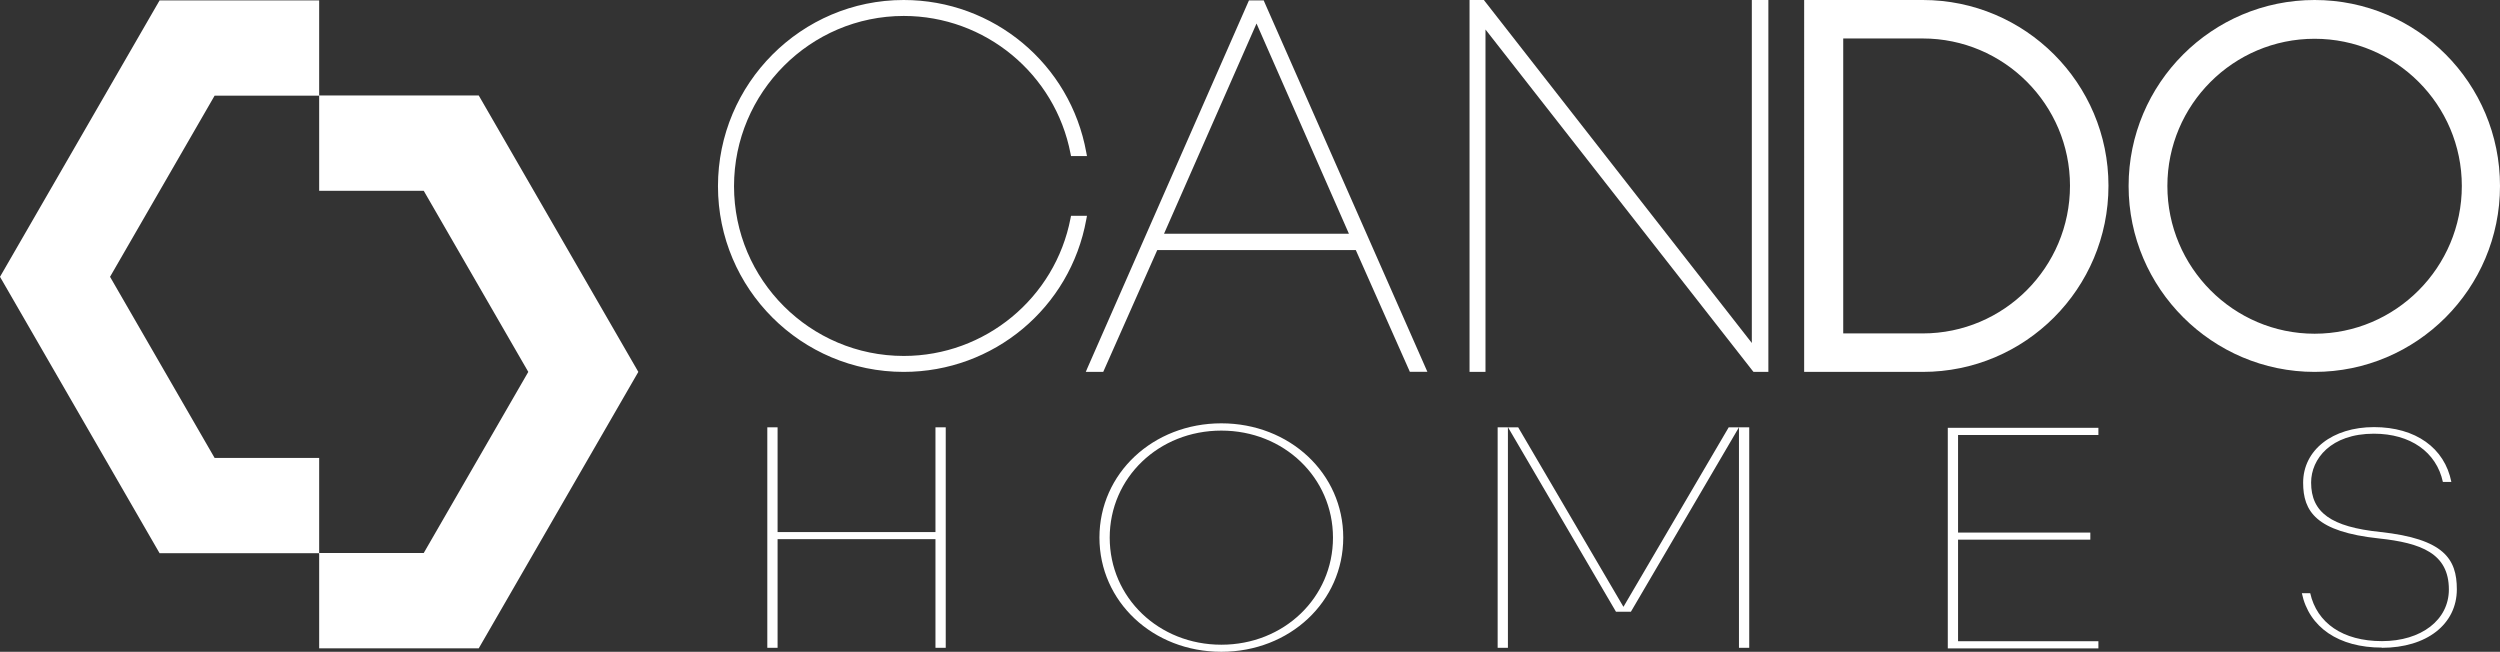
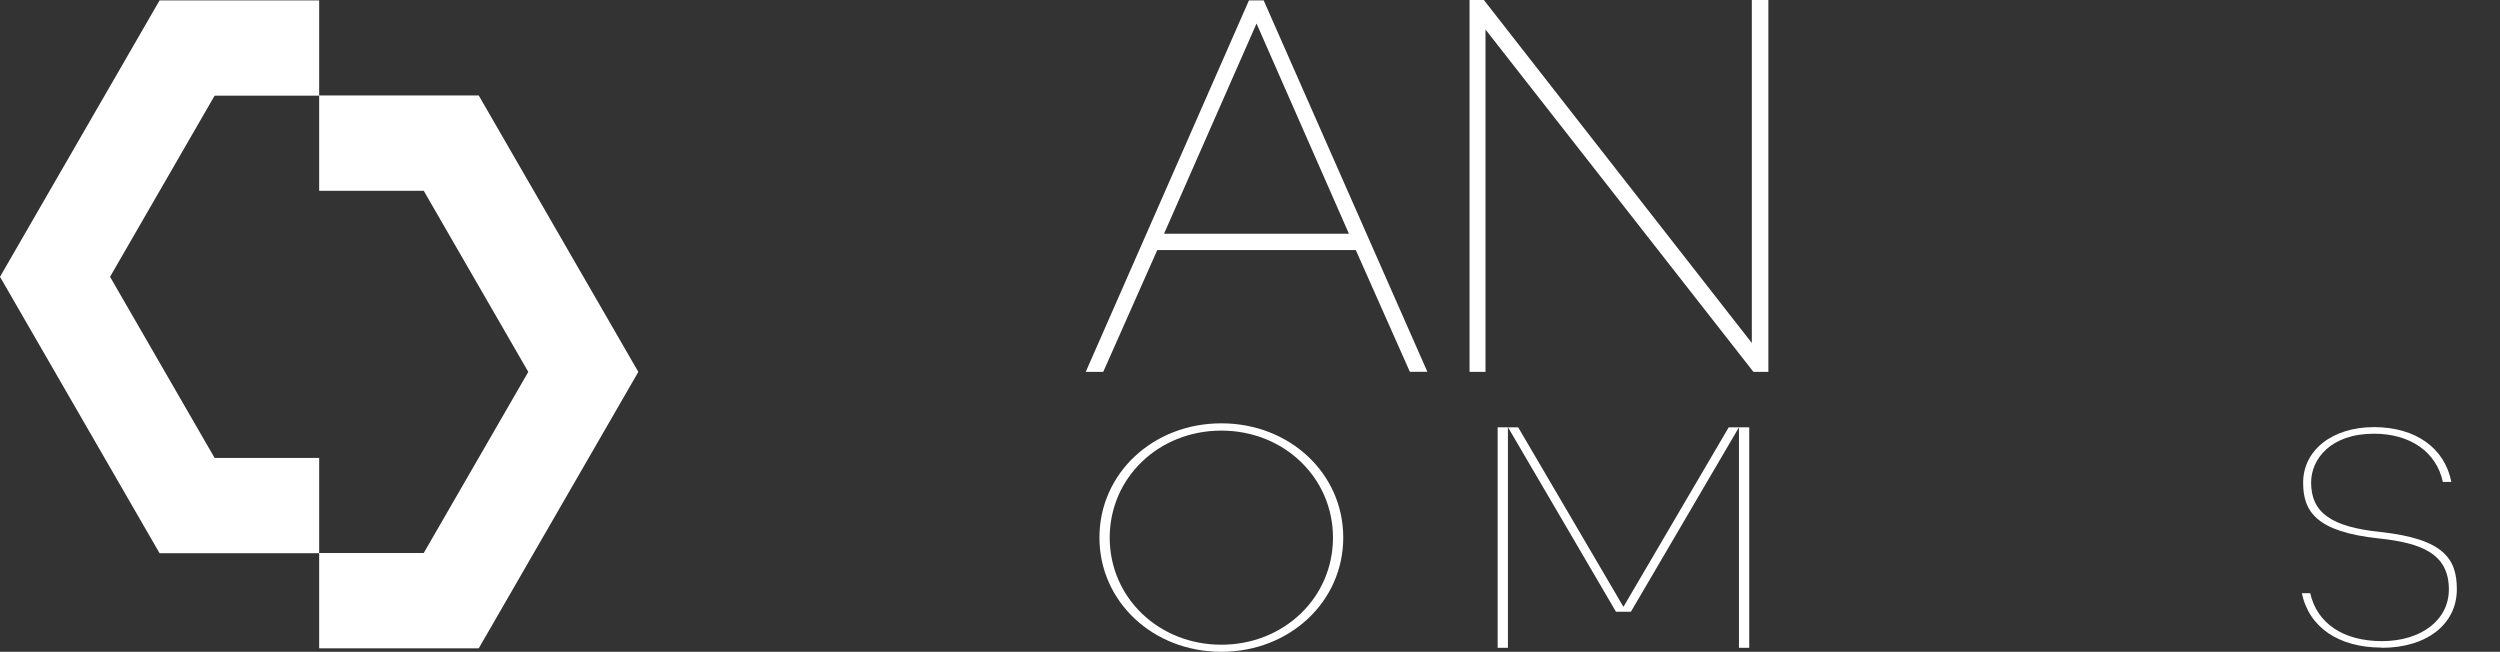
<svg xmlns="http://www.w3.org/2000/svg" id="Layer_2" data-name="Layer 2" viewBox="0 0 250.81 65.39">
  <rect x="0" y="0" width="250.81" height="65.39" fill="#333333" stroke="none" />
  <defs>
    <style>
      .cls-1 {
        fill: #fff;
      }
    </style>
  </defs>
  <g id="Layer_1-2" data-name="Layer 1">
    <g id="Layer_2-2" data-name="Layer 2">
      <g id="Layer_3" data-name="Layer 3">
        <path class="cls-1" d="M238.95,64.99c4.5,0,7.53-2.36,7.53-5.87,0-3.04-1.28-5.06-7.68-5.75-4.93-.51-6.94-1.95-6.94-4.96,0-2.36,1.97-4.9,6.3-4.9,3.66,0,6.27,1.84,6.92,4.84h.85c-.67-3.41-3.59-5.5-7.76-5.5s-7.11,2.3-7.11,5.58c0,2.87,1.29,4.92,7.61,5.59,4.21.45,7.01,1.49,7.01,5.12,0,3.05-2.76,5.18-6.71,5.18s-6.53-1.83-7.2-4.81h-.84c.72,3.43,3.69,5.46,8.04,5.46Z" />
      </g>
    </g>
    <path class="cls-1" d="M32.02,9.58v9.56h10.49l10.49,18.17-10.49,18.17h-10.49v9.56h16.01l16.01-27.73-16.01-27.73h-16.01ZM16.01.04L0,27.77l16.01,27.73h16.01v-9.56h-10.49l-10.49-18.17,10.49-18.17h10.49V.04h-16.01Z" />
    <path class="cls-1" d="M122.53,42.47c-6.86,0-12.23,5.03-12.23,11.46s5.37,11.46,12.23,11.46,12.23-5.03,12.23-11.46-5.37-11.46-12.23-11.46ZM122.53,64.68c-6.28,0-11.2-4.72-11.2-10.74s4.92-10.74,11.2-10.74,11.2,4.72,11.2,10.74-4.92,10.74-11.2,10.74Z" />
-     <polygon class="cls-1" points="94.88 64.99 94.88 42.87 93.85 42.87 93.85 53.38 78.01 53.38 78.01 42.87 76.98 42.87 76.98 64.99 78.01 64.99 78.01 54.09 93.85 54.09 93.85 64.99 94.88 64.99" />
    <g>
      <polygon class="cls-1" points="173.43 42.87 162.87 60.88 152.31 42.87 151.29 42.87 162.12 61.37 163.62 61.37 174.46 42.87 173.43 42.87" />
      <rect class="cls-1" x="150.25" y="42.87" width="1.03" height="22.12" />
      <rect class="cls-1" x="174.46" y="42.87" width="1.03" height="22.12" />
    </g>
-     <polygon class="cls-1" points="210.52 43.64 210.52 42.92 195.41 42.92 195.41 65.05 210.52 65.05 210.52 64.33 196.44 64.33 196.44 54.14 209.71 54.14 209.71 53.43 196.44 53.43 196.44 43.64 210.52 43.64" />
    <g>
-       <path class="cls-1" d="M90.67,1.6c8.16,0,15.19,5.81,16.73,13.81l.05.25h1.6l-.07-.37c-1.6-8.86-9.3-15.29-18.32-15.29-10.27,0-18.63,8.38-18.63,18.68s8.36,18.63,18.63,18.63c9.02,0,16.72-6.43,18.32-15.29l.07-.37h-1.6l-.05.25c-1.54,8-8.58,13.81-16.73,13.81-9.39,0-17.03-7.64-17.03-17.03S81.28,1.6,90.67,1.6" />
-       <path class="cls-1" d="M207.67,18.63c0-8.14-6.63-14.77-14.77-14.77h-7.98v29.59h7.98c8.14,0,14.77-6.63,14.77-14.82M211.53,18.63c0,10.33-8.35,18.68-18.63,18.68h-11.9V0h11.9C203.18,0,211.53,8.35,211.53,18.63" />
-       <path class="cls-1" d="M246.98,18.66c0-8.15-6.62-14.77-14.77-14.77s-14.77,6.62-14.77,14.77,6.62,14.82,14.77,14.82,14.77-6.67,14.77-14.82M250.81,18.66c0,10.3-8.36,18.65-18.6,18.65s-18.66-8.36-18.66-18.65S221.91,0,232.21,0s18.6,8.36,18.6,18.66" />
      <polygon class="cls-1" points="175.75 0 175.75 34.41 148.96 .12 148.87 0 147.43 0 147.43 37.31 149.03 37.31 149.03 2.96 175.82 37.19 175.92 37.31 177.41 37.31 177.41 0 175.75 0" />
      <path class="cls-1" d="M110.68,37.31l5.42-12.22h19.92l5.36,12.07.06.14h1.76L126.86.23l-.08-.19h-1.48l-16.2,36.87-.17.4h1.76ZM126.06,2.36l9.27,21.09h-18.55l9.28-21.09Z" />
    </g>
  </g>
</svg>